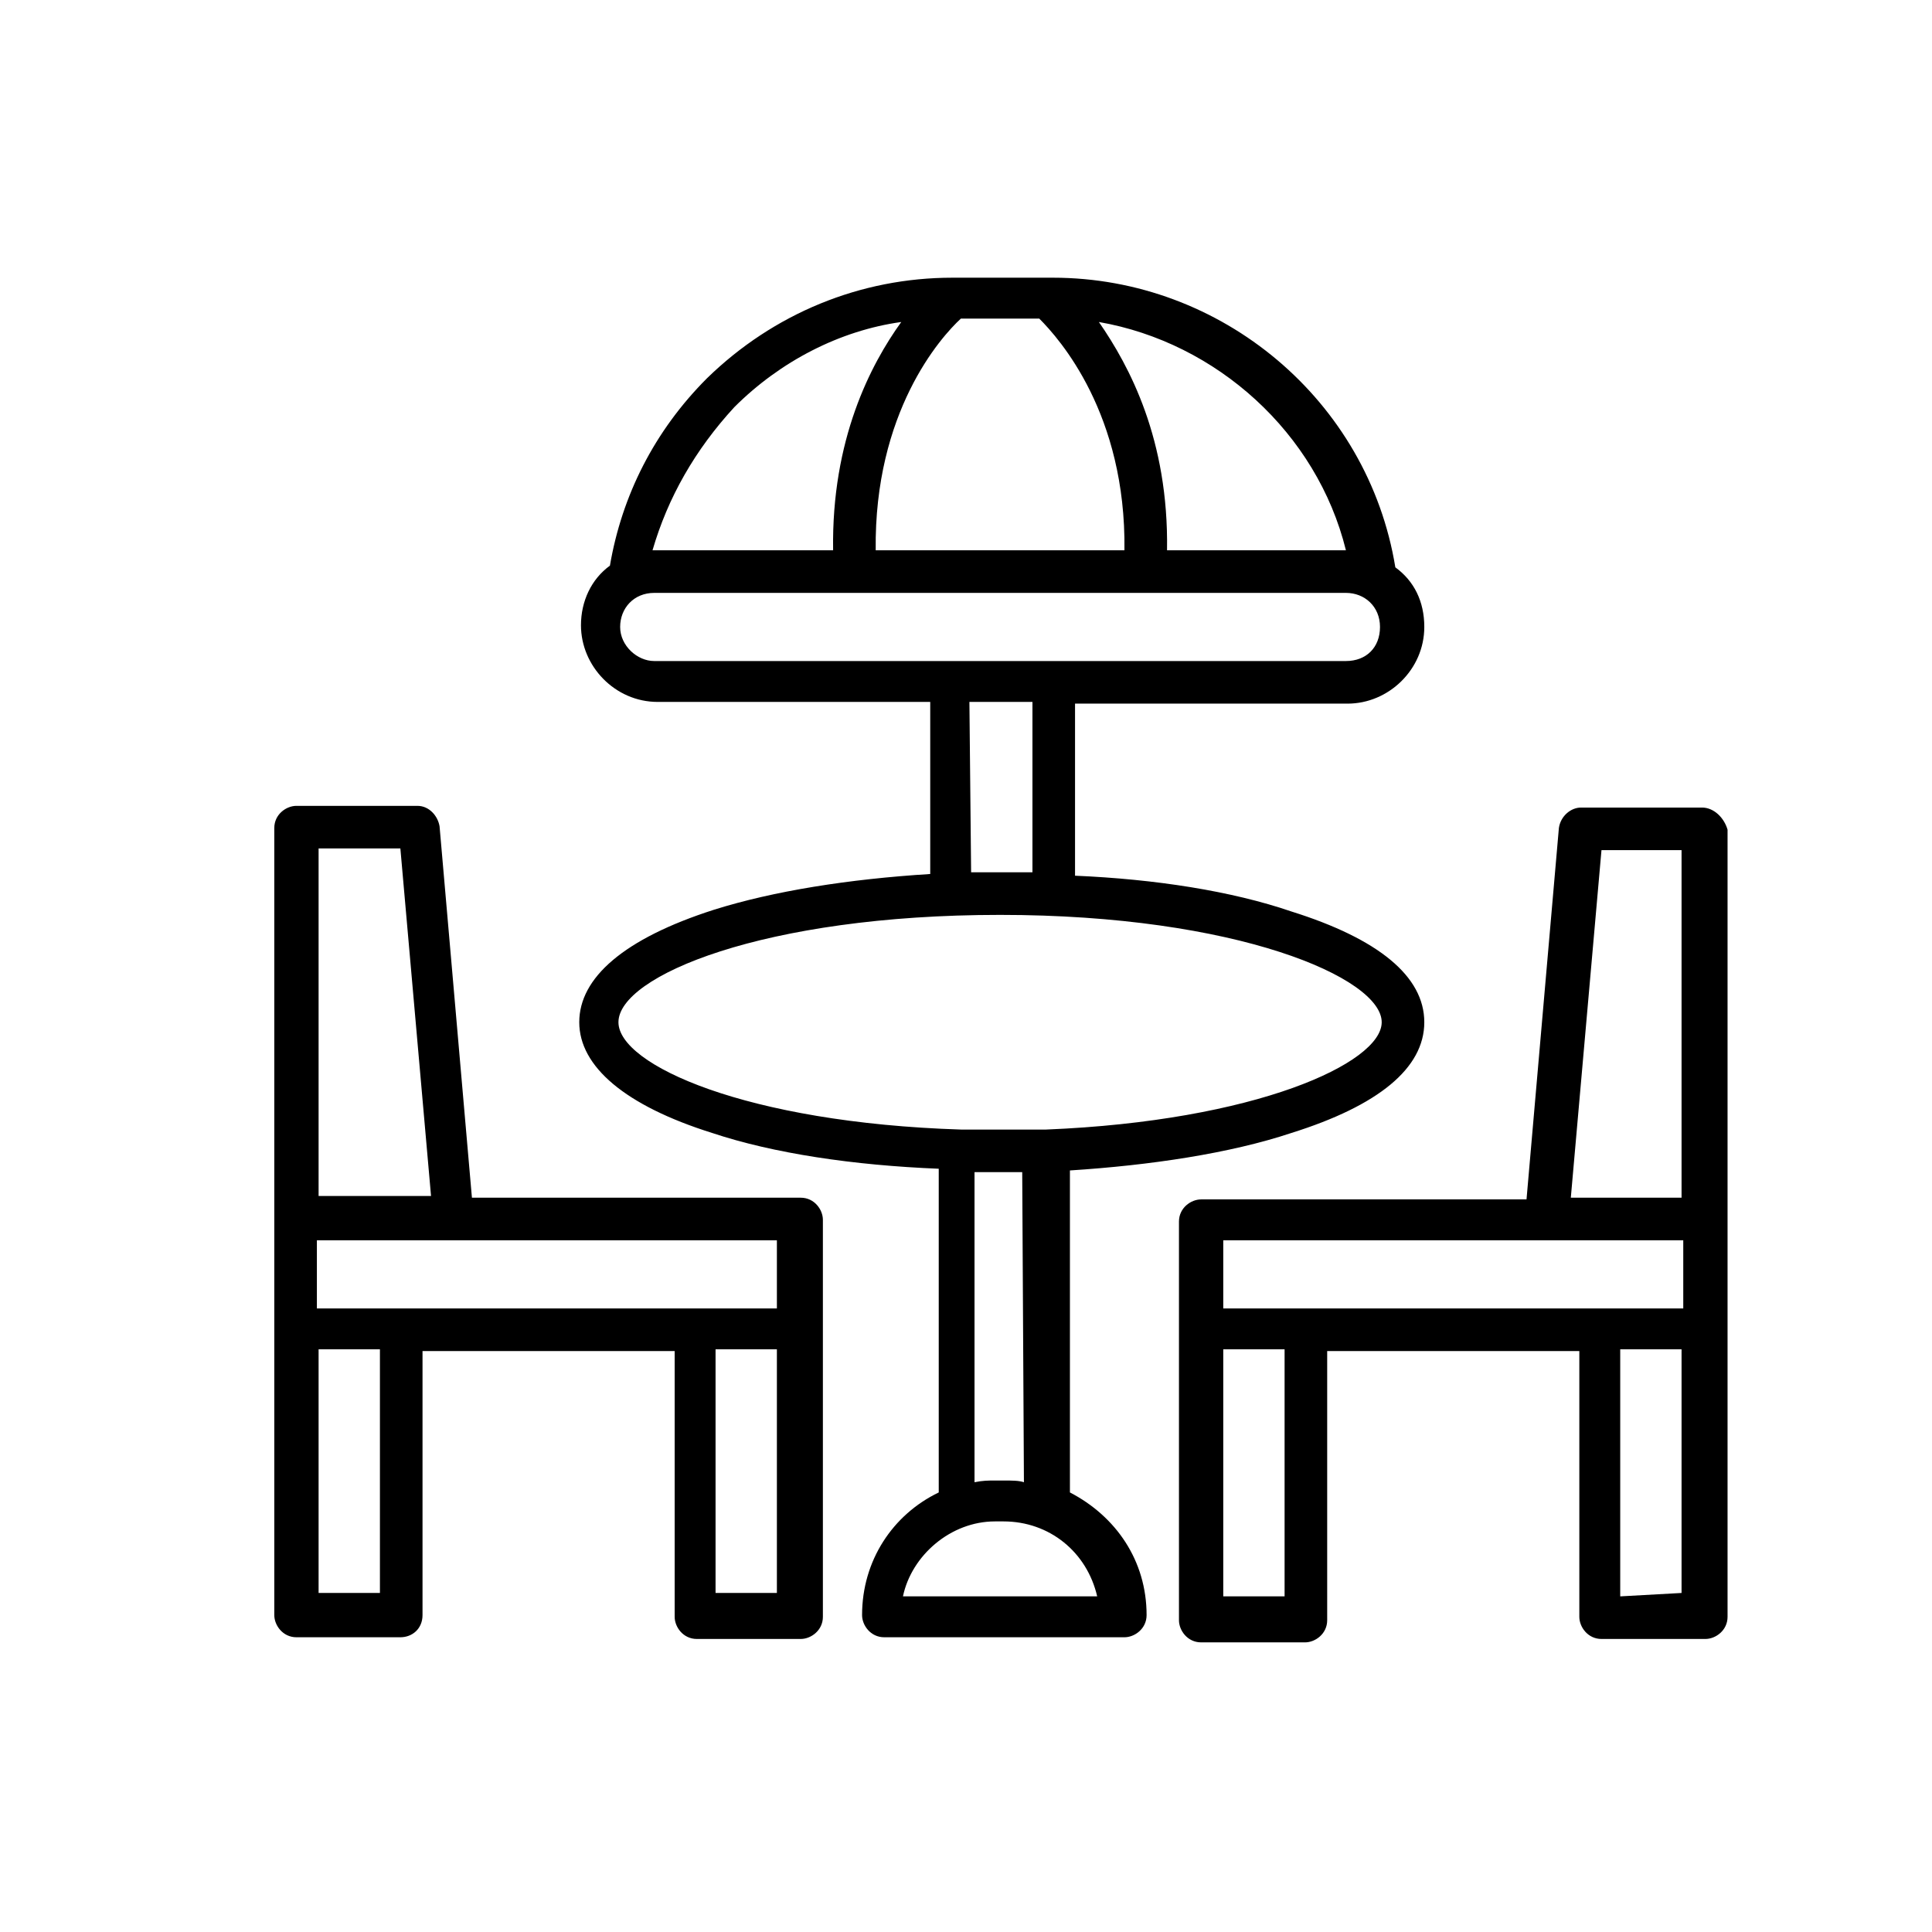
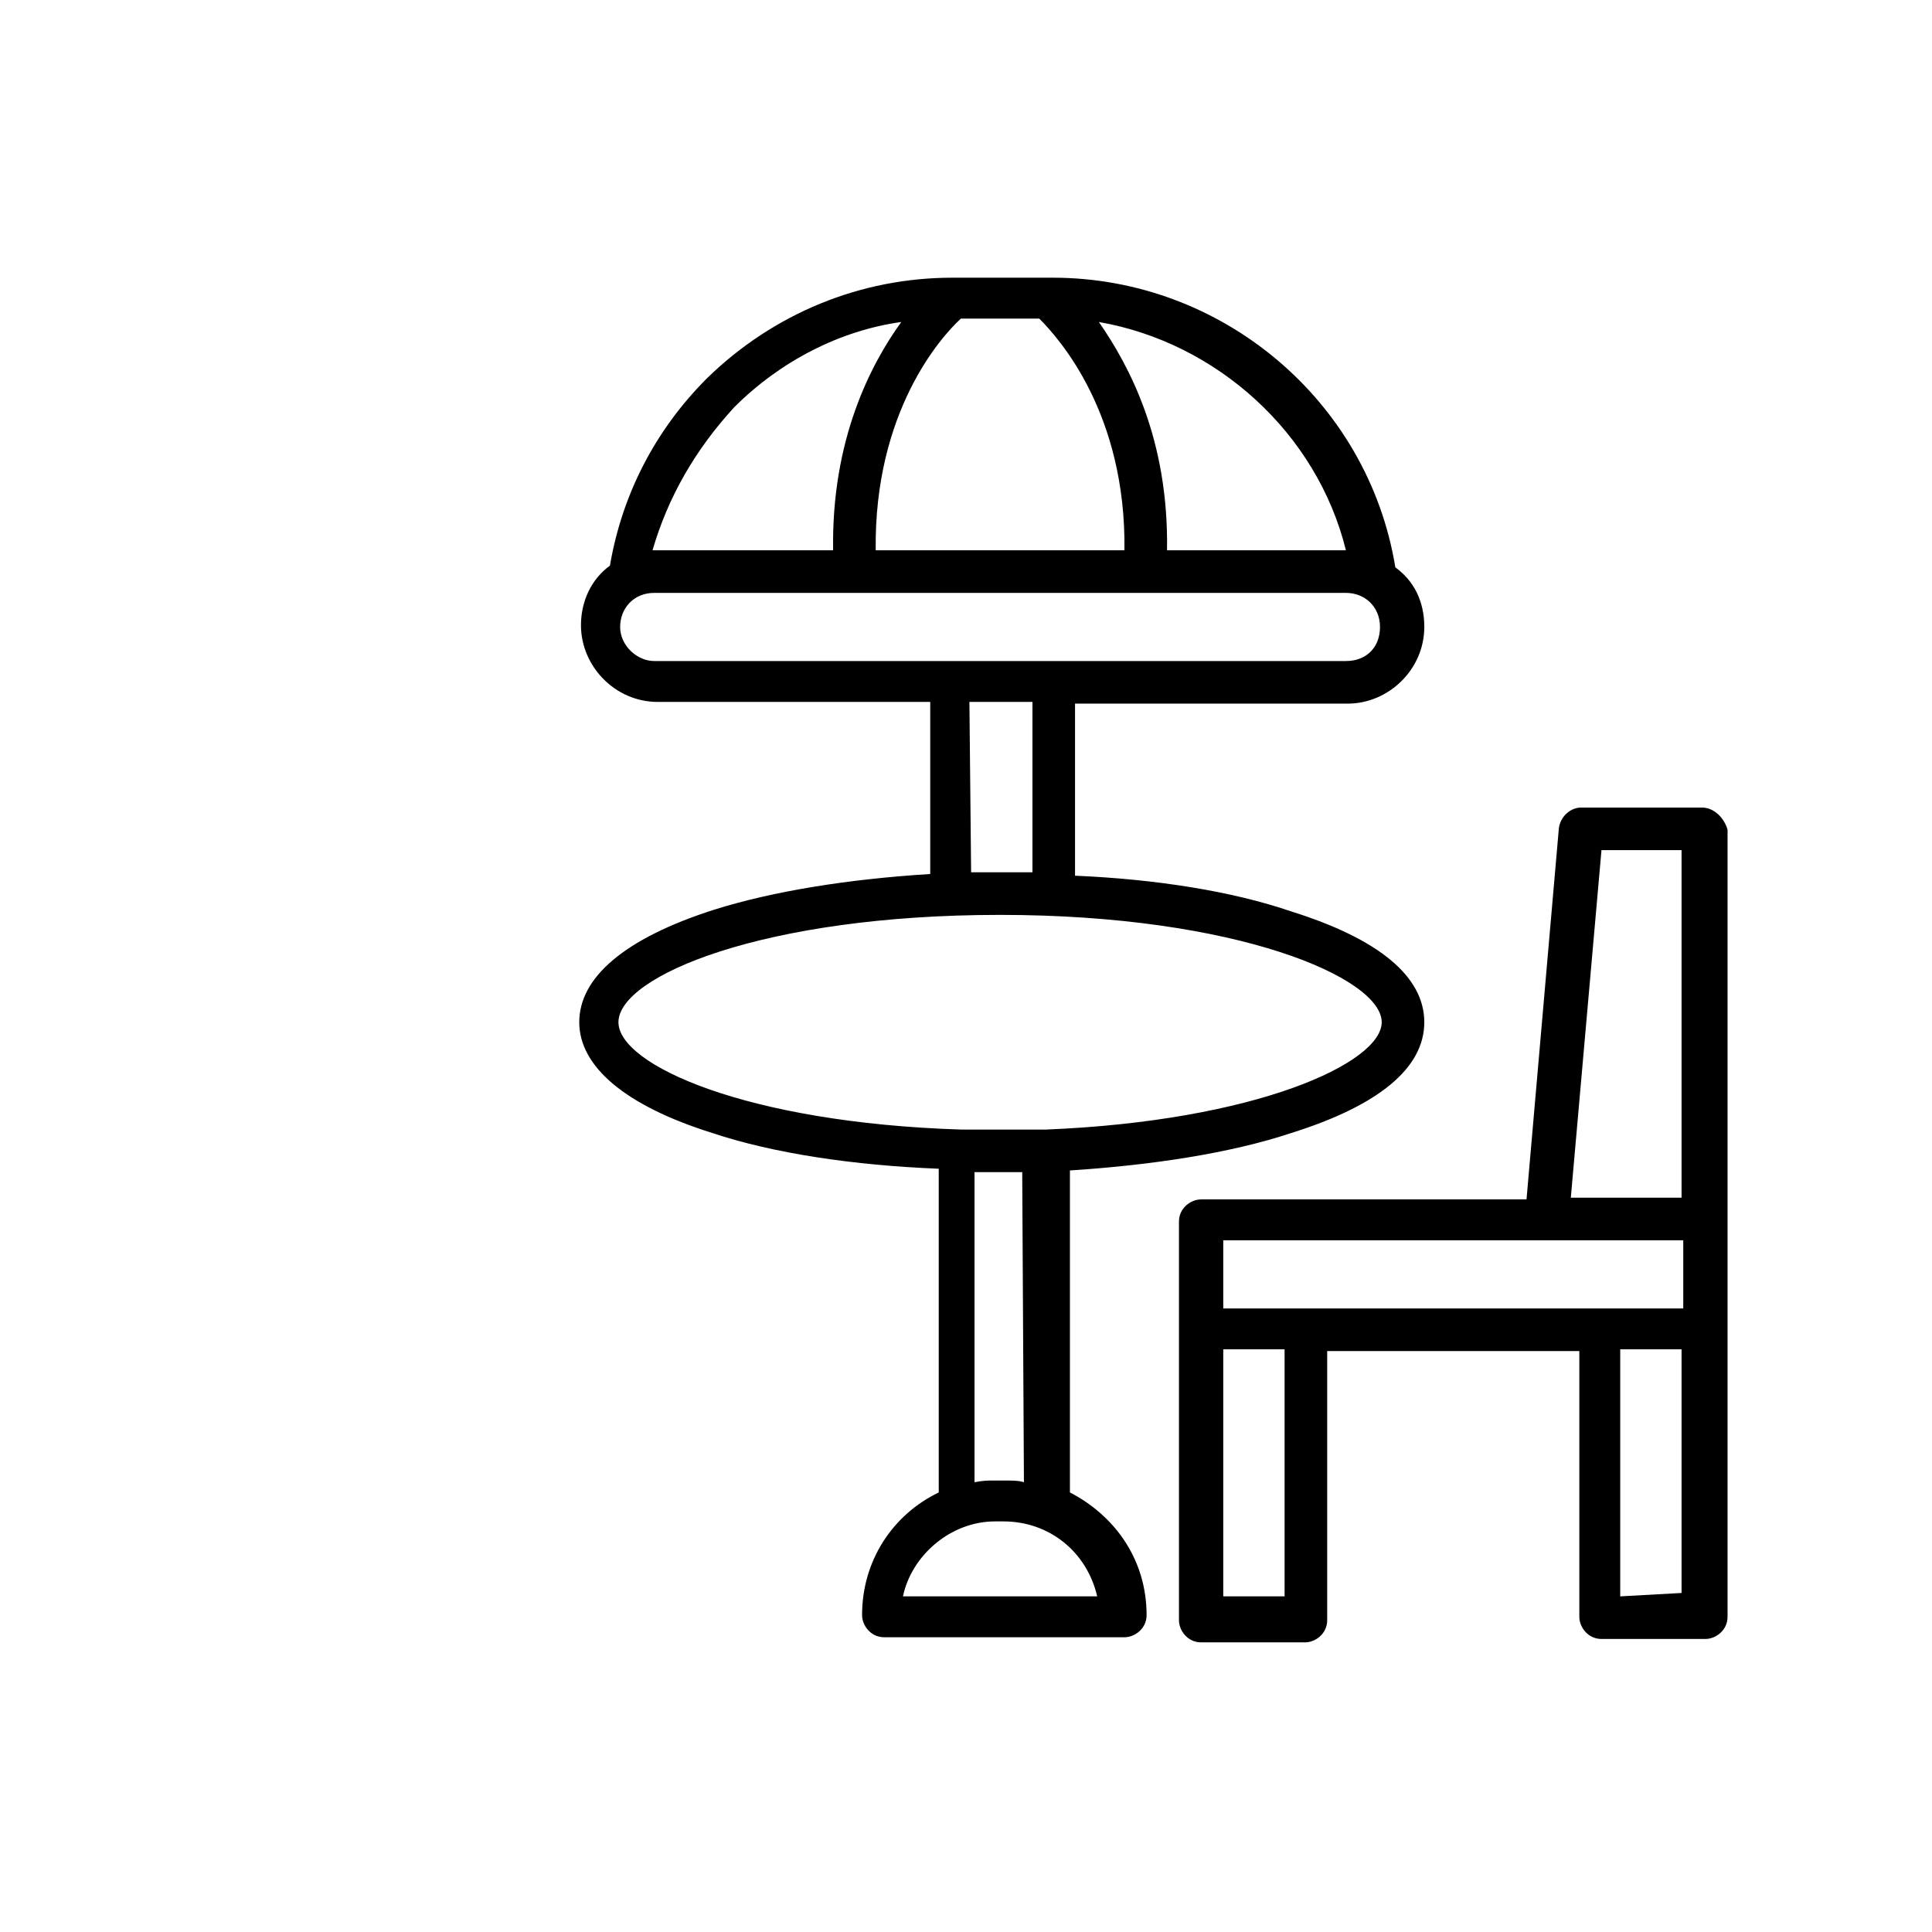
<svg xmlns="http://www.w3.org/2000/svg" version="1.1" id="Livello_1" x="0px" y="0px" viewBox="0 0 113.4 113.4" style="enable-background:new 0 0 113.4 113.4;" xml:space="preserve">
-   <path d="M24.8,94.8V79.3h14.8v15.6c0,0.6,0.5,1.3,1.3,1.3h6.1c0.6,0,1.3-0.5,1.3-1.3V71.6c0-0.6-0.5-1.3-1.3-1.3H27.7l-1.9-21.8  c-0.1-0.6-0.6-1.2-1.3-1.2h-7.1c-0.6,0-1.3,0.5-1.3,1.3v46.2c0,0.6,0.5,1.3,1.3,1.3h6.1C24.2,96.1,24.8,95.6,24.8,94.8L24.8,94.8z   M42,93.7V79.2h3.6v14.3H42V93.7z M45.6,76.8h-27v-4h27V76.8L45.6,76.8z M23.5,49.8l1.8,20.4h-6.6V49.8H23.5L23.5,49.8z M18.7,93.7  V79.2h3.6v14.3h-3.6V93.7z" />
  <path d="M99.9,47.4h-7.1c-0.6,0-1.2,0.5-1.3,1.2l-1.9,21.8H70.5c-0.6,0-1.3,0.5-1.3,1.3v23.4c0,0.6,0.5,1.3,1.3,1.3h6.1  c0.6,0,1.3-0.5,1.3-1.3V79.3h14.8v15.6c0,0.6,0.5,1.3,1.3,1.3h6.1c0.6,0,1.3-0.5,1.3-1.3V48.7C101.2,48,100.6,47.4,99.9,47.4  L99.9,47.4z M94,49.9h4.7v20.4h-6.5L94,49.9L94,49.9z M71.8,72.8h27v4h-27V72.8z M75.4,93.7h-3.6V79.2h3.6V93.7z M95.1,93.7V79.2  h3.6v14.3L95.1,93.7z" />
  <path d="M75.8,66.5c5.1-1.6,7.8-3.8,7.8-6.5s-2.7-4.9-7.8-6.5c-3.5-1.2-8-1.9-12.7-2.1V41.3h16c2.4,0,4.5-2,4.5-4.5  c0-1.5-0.6-2.7-1.7-3.5c-1.6-9.8-10.2-17-20.1-17h-5.9c-5.4,0-10.5,2.1-14.4,5.9c-3.1,3.1-5,6.9-5.7,11c-1.1,0.8-1.7,2.1-1.7,3.5  c0,2.4,2,4.5,4.5,4.5h16v10.1c-4.8,0.3-9.2,1-12.7,2.1C36.6,55.1,34,57.4,34,60s2.7,4.9,7.8,6.5c3.6,1.2,8.3,1.9,13.3,2.1v19  c-2.7,1.3-4.5,4-4.5,7.2c0,0.6,0.5,1.3,1.3,1.3h14.1c0.6,0,1.3-0.5,1.3-1.3c0-3.2-1.8-5.8-4.5-7.2V68.7  C67.5,68.4,72.2,67.7,75.8,66.5L75.8,66.5z M79,32.3H68.5c0.1-6.5-2.2-10.8-4-13.4C71.4,20.1,77.3,25.4,79,32.3L79,32.3z M51.4,32.3  c-0.1-8.1,3.8-12.5,5-13.6h4.6c1.2,1.2,5.1,5.6,5,13.6H51.4z M43.1,23.9c2.7-2.7,6.2-4.5,9.8-5c-1.8,2.5-4.1,6.9-4,13.4H38.3  C39.2,29.2,40.8,26.4,43.1,23.9L43.1,23.9z M36.4,36.8c0-1.1,0.8-2,2-2H79c1.1,0,2,0.8,2,2s-0.8,2-2,2H38.4  C37.4,38.8,36.4,37.9,36.4,36.8L36.4,36.8z M56.9,41.2h3.7v10c-0.6,0-1.3,0-1.8,0c-0.5,0-1.3,0-1.8,0L56.9,41.2L56.9,41.2z M36.3,60  c0-2.7,8.5-6.3,22.4-6.3s22.4,3.7,22.4,6.3c0,2.4-7.4,5.8-19.7,6.3l0,0c-0.8,0-1.7,0-2.5,0s-1.7,0-2.5,0l0,0  C43.8,65.9,36.3,62.5,36.3,60L36.3,60z M64.4,93.7H53c0.5-2.4,2.8-4.4,5.4-4.4h0.5C61.6,89.3,63.8,91.1,64.4,93.7L64.4,93.7z   M60.1,87c-0.3-0.1-0.7-0.1-1.2-0.1h-0.5c-0.4,0-0.7,0-1.2,0.1V68.8c0.4,0,1,0,1.4,0s1,0,1.4,0L60.1,87L60.1,87z" />
</svg>